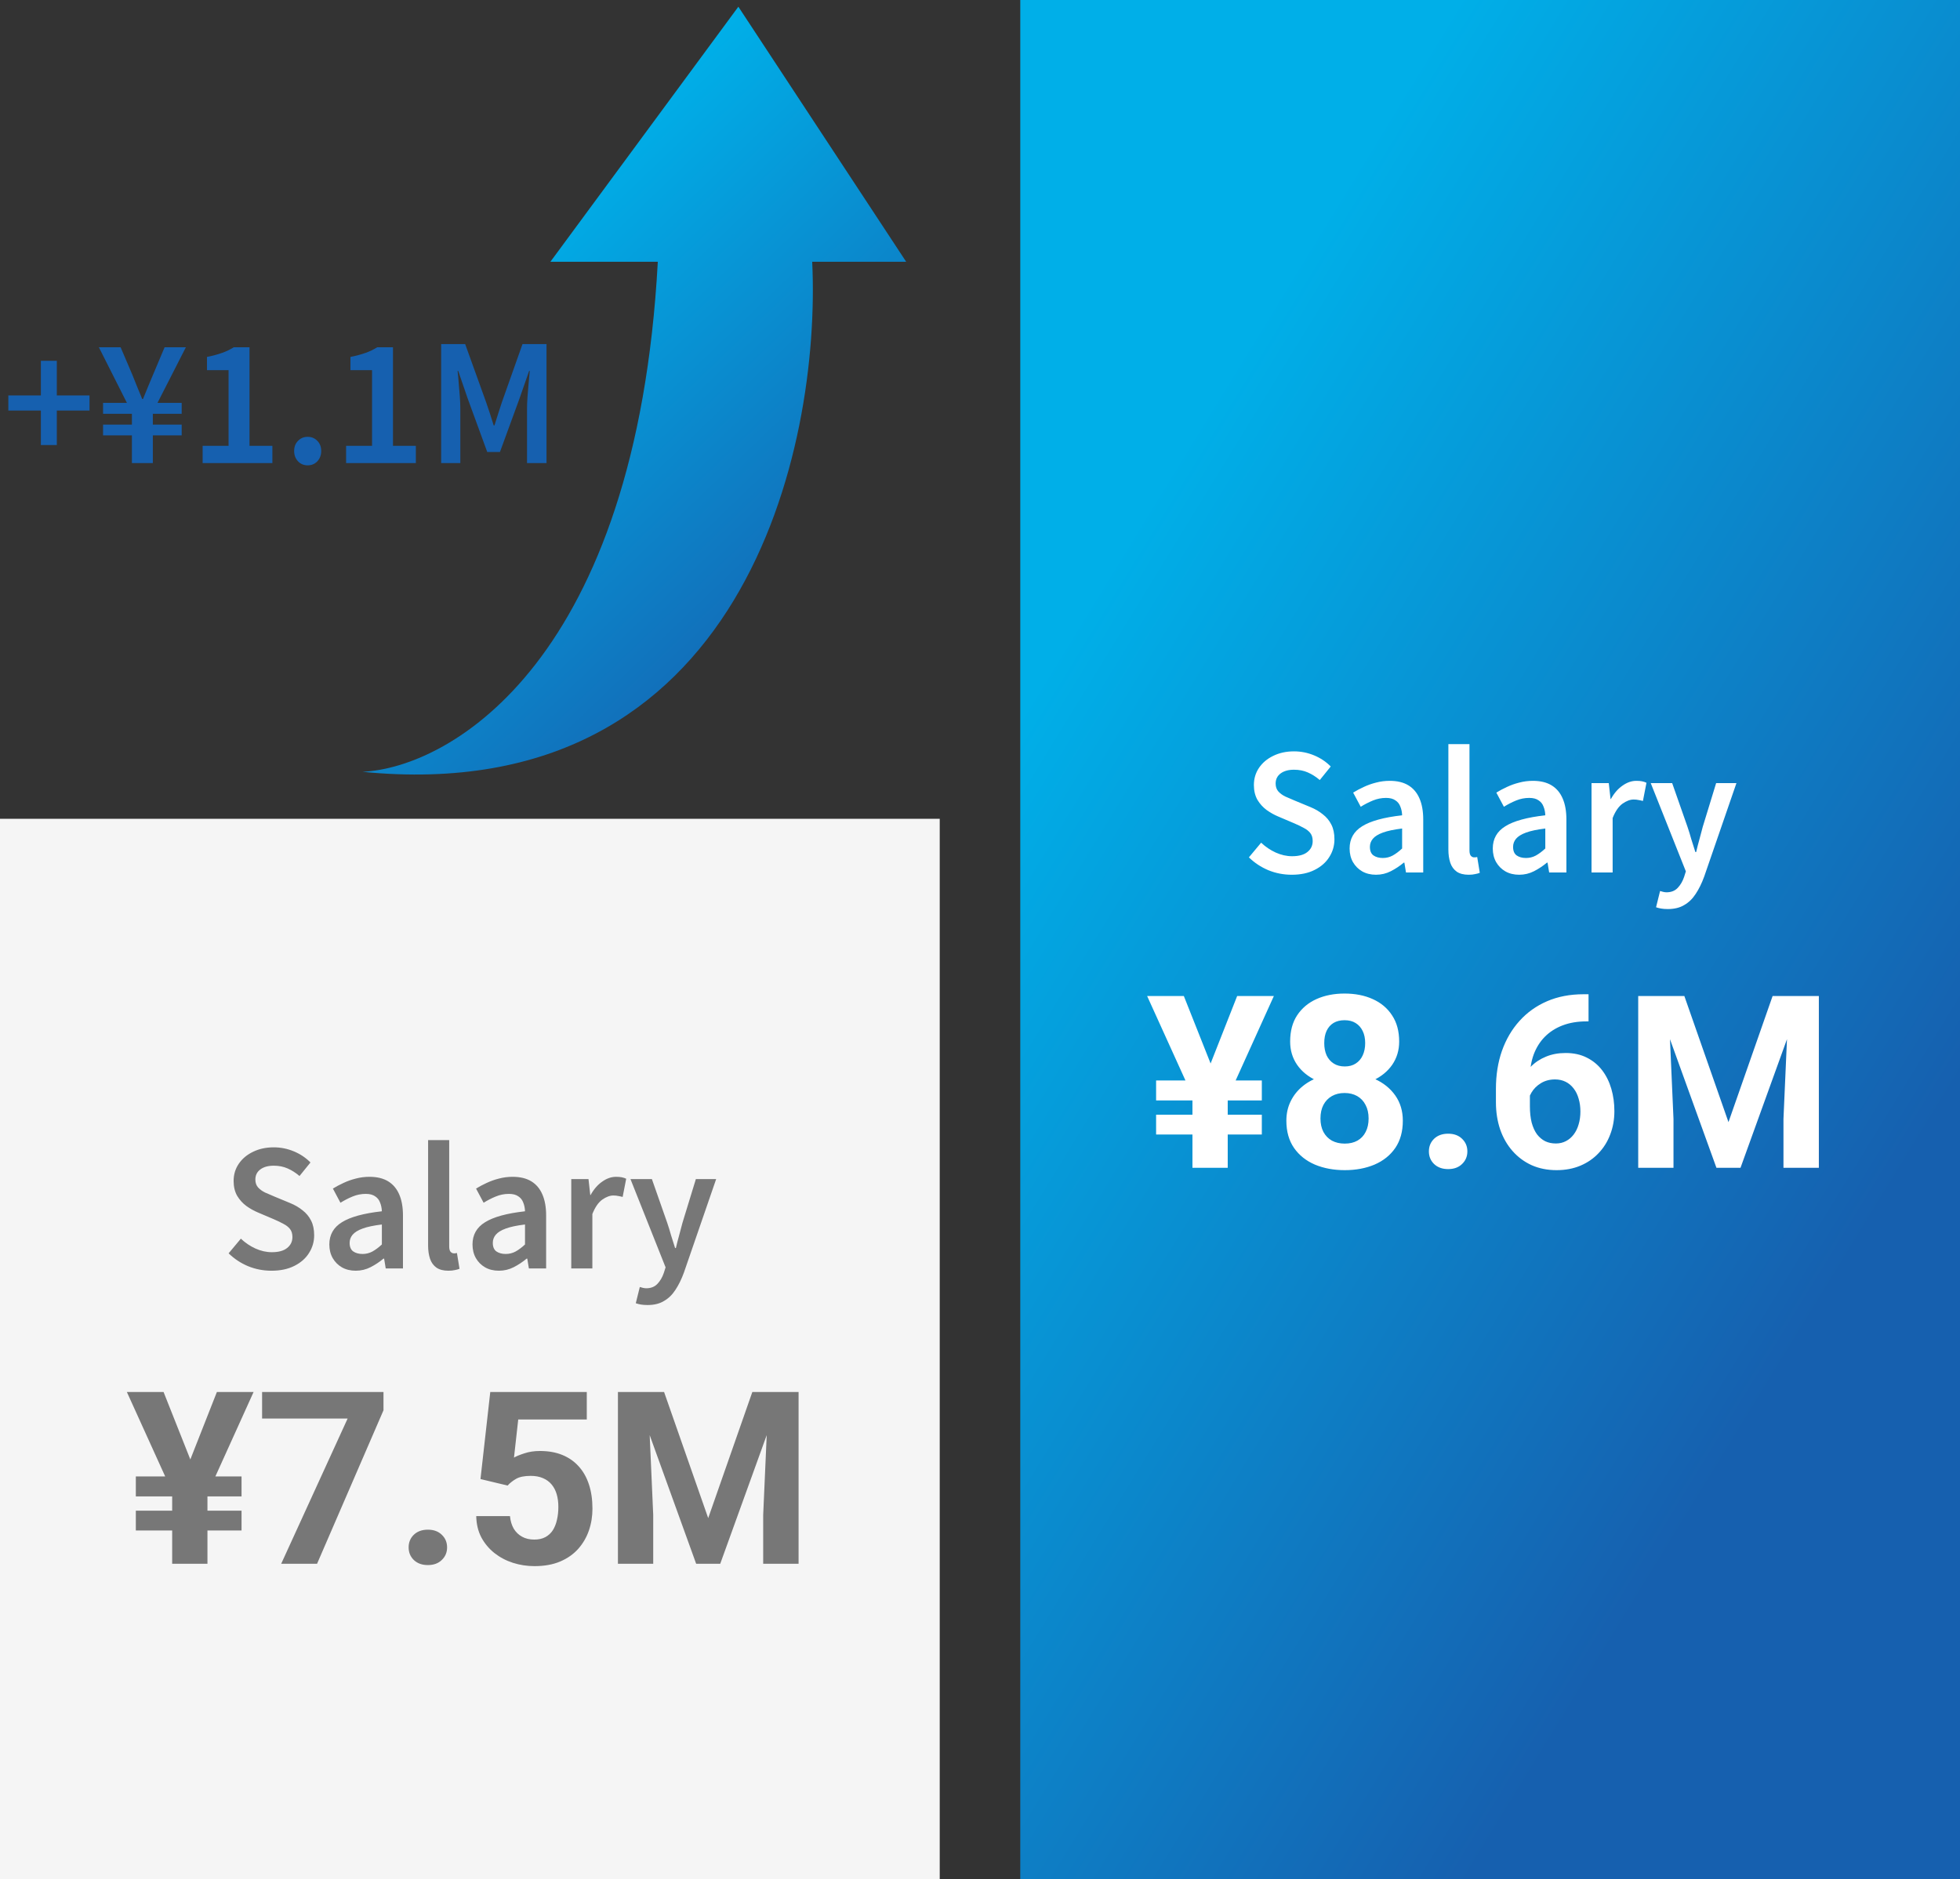
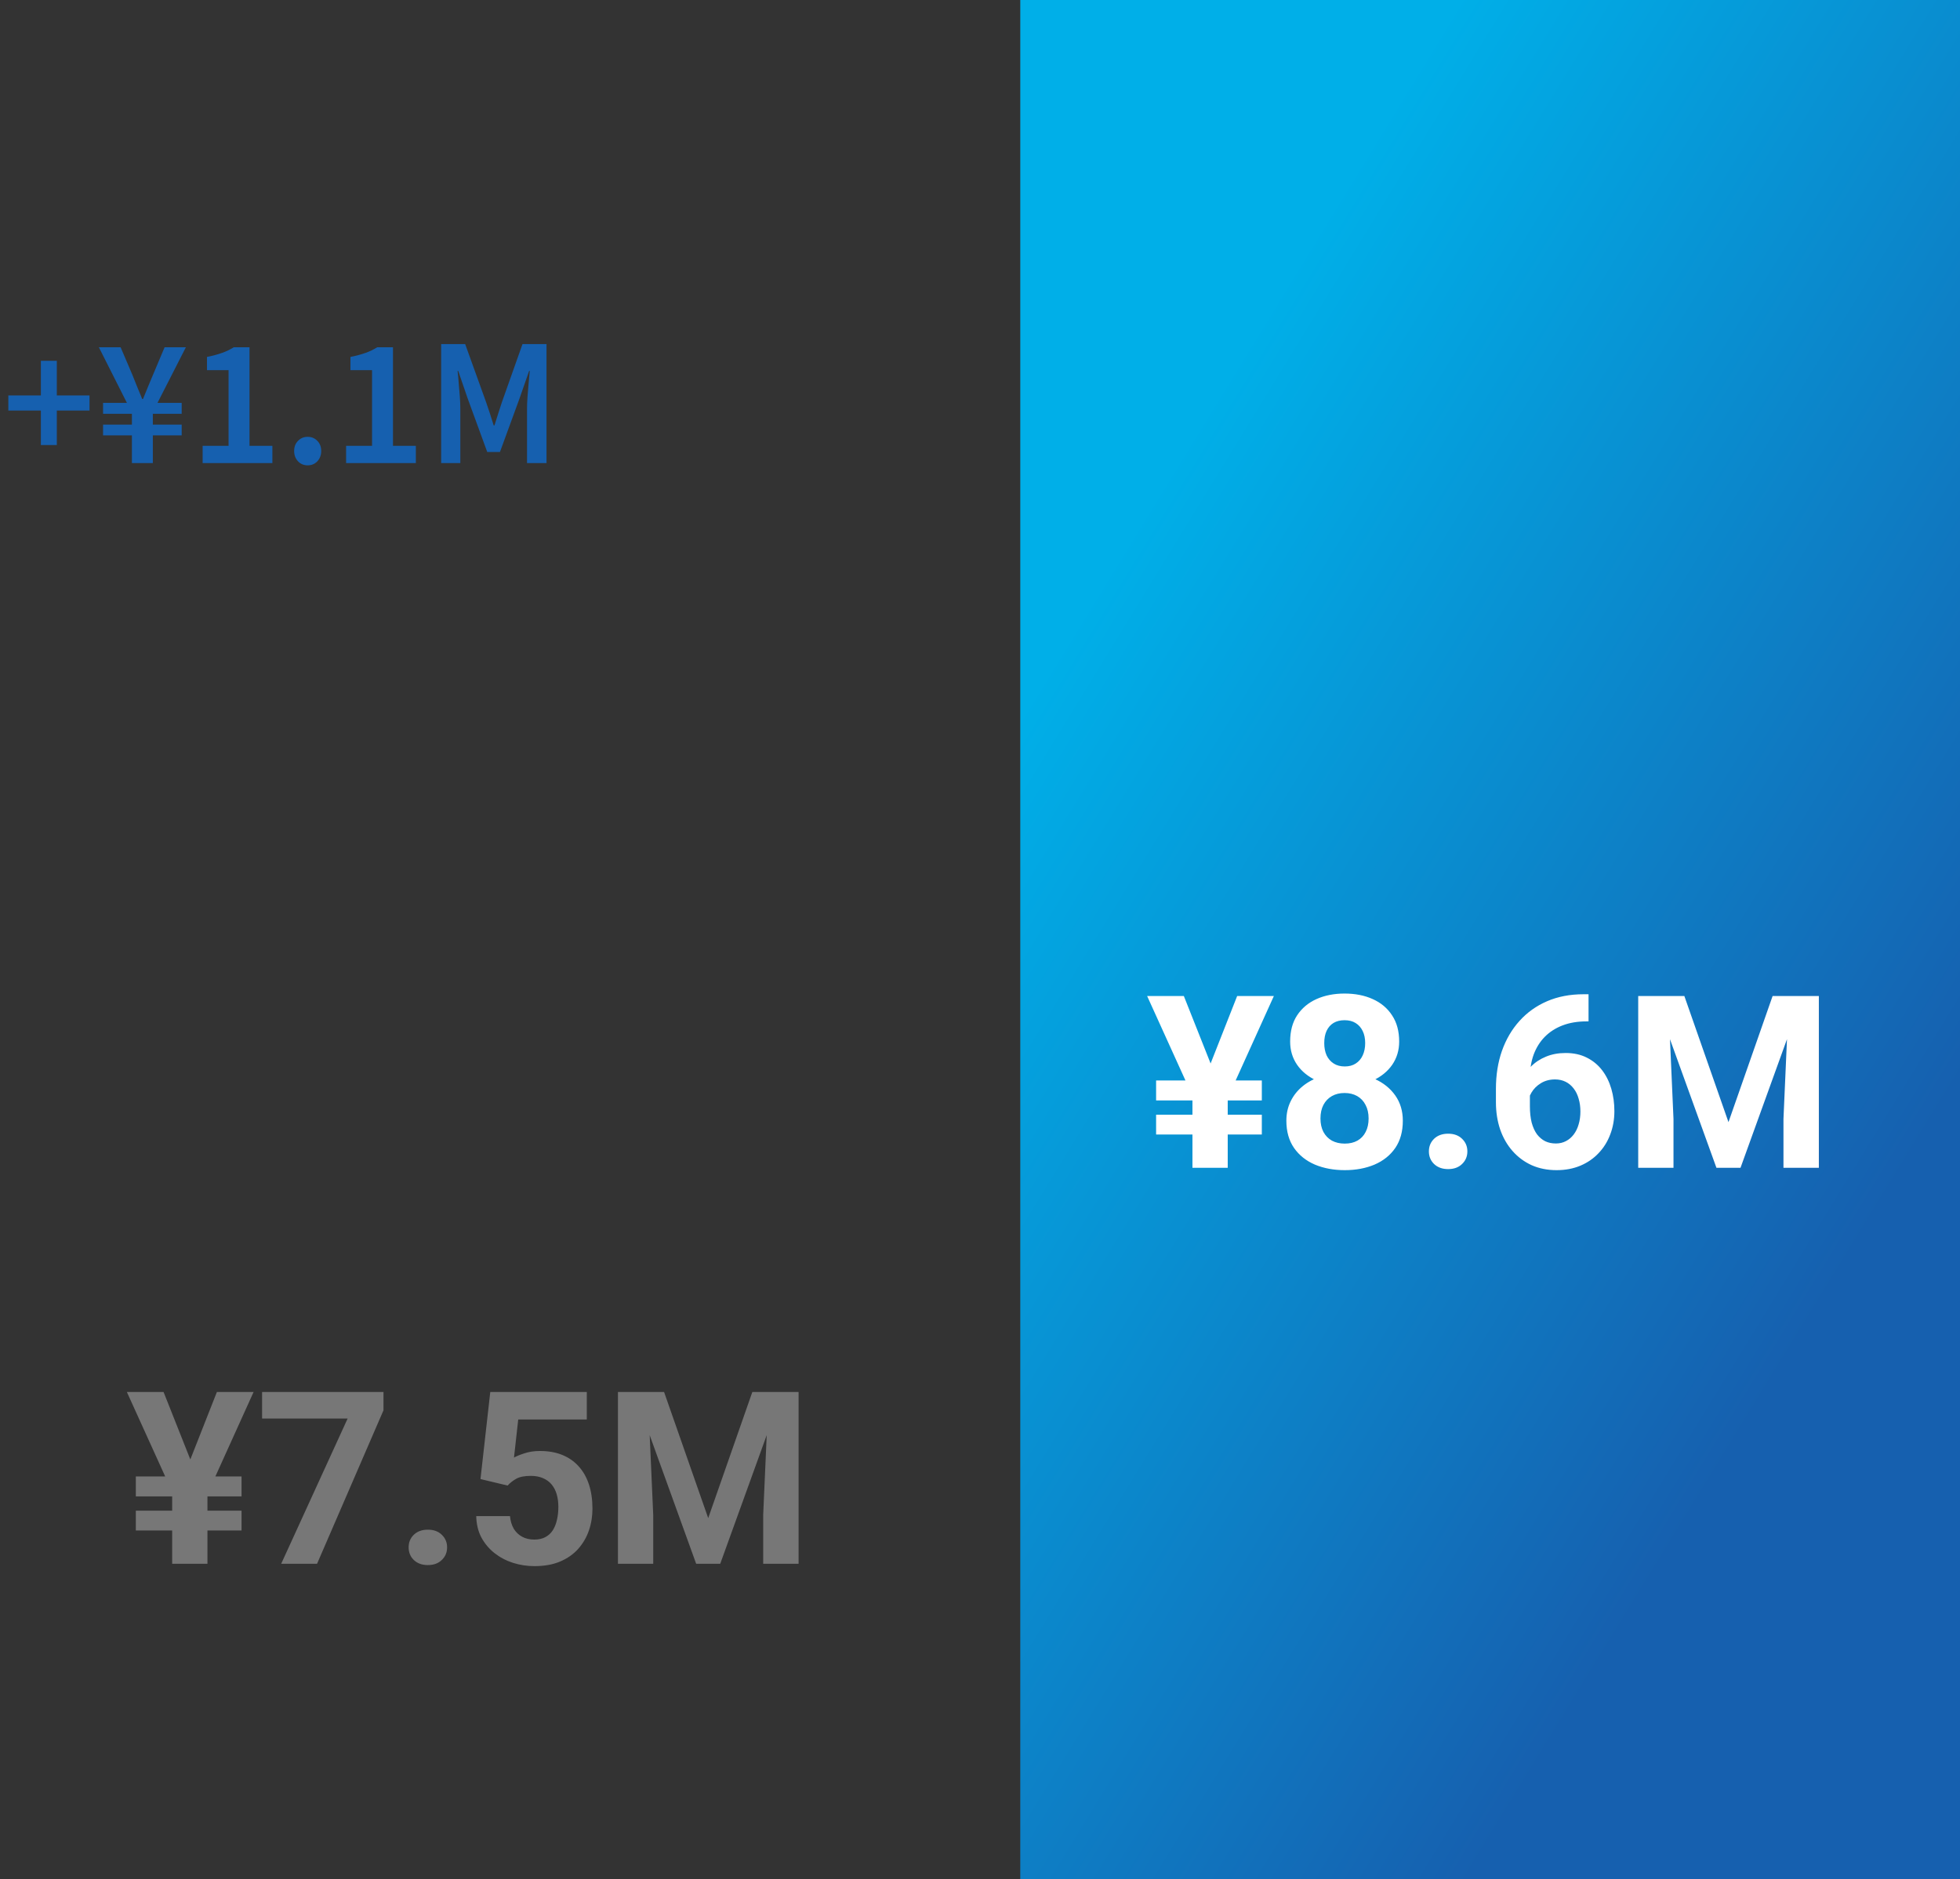
<svg xmlns="http://www.w3.org/2000/svg" width="146" height="140" viewBox="0 0 146 140" fill="none">
  <rect x="0" y="0" width="146" height="140" fill="#333333" stroke="none" />
-   <rect width="70" height="79" transform="translate(0 61)" fill="#F5F5F5" />
-   <path d="M20.222 94.668C19.614 94.668 19.034 94.556 18.482 94.332C17.93 94.1 17.446 93.78 17.03 93.372L17.942 92.28C18.262 92.584 18.622 92.828 19.022 93.012C19.43 93.196 19.838 93.288 20.246 93.288C20.75 93.288 21.13 93.184 21.386 92.976C21.65 92.768 21.782 92.496 21.782 92.16C21.782 91.912 21.722 91.712 21.602 91.56C21.482 91.408 21.318 91.28 21.11 91.176C20.91 91.064 20.678 90.952 20.414 90.84L19.202 90.324C18.914 90.204 18.63 90.044 18.35 89.844C18.078 89.644 17.85 89.392 17.666 89.088C17.49 88.776 17.402 88.408 17.402 87.984C17.402 87.504 17.53 87.076 17.786 86.7C18.042 86.324 18.394 86.028 18.842 85.812C19.298 85.588 19.814 85.476 20.39 85.476C20.91 85.476 21.41 85.576 21.89 85.776C22.37 85.976 22.782 86.252 23.126 86.604L22.31 87.612C22.03 87.372 21.734 87.184 21.422 87.048C21.118 86.912 20.774 86.844 20.39 86.844C19.974 86.844 19.642 86.936 19.394 87.12C19.146 87.304 19.022 87.556 19.022 87.876C19.022 88.108 19.086 88.3 19.214 88.452C19.35 88.604 19.522 88.732 19.73 88.836C19.946 88.932 20.178 89.032 20.426 89.136L21.614 89.628C21.966 89.772 22.274 89.952 22.538 90.168C22.81 90.376 23.022 90.632 23.174 90.936C23.326 91.232 23.402 91.596 23.402 92.028C23.402 92.508 23.274 92.948 23.018 93.348C22.77 93.748 22.406 94.068 21.926 94.308C21.454 94.548 20.886 94.668 20.222 94.668ZM26.5 94.668C26.108 94.668 25.765 94.584 25.468 94.416C25.18 94.248 24.953 94.02 24.785 93.732C24.616 93.436 24.532 93.096 24.532 92.712C24.532 91.992 24.845 91.44 25.468 91.056C26.093 90.664 27.084 90.392 28.445 90.24C28.436 90 28.392 89.784 28.312 89.592C28.241 89.392 28.116 89.236 27.941 89.124C27.773 89.004 27.541 88.944 27.244 88.944C26.909 88.944 26.584 89.008 26.273 89.136C25.96 89.264 25.657 89.42 25.36 89.604L24.797 88.548C25.044 88.396 25.308 88.256 25.588 88.128C25.877 87.992 26.18 87.884 26.5 87.804C26.828 87.716 27.169 87.672 27.52 87.672C28.081 87.672 28.544 87.784 28.913 88.008C29.28 88.232 29.556 88.56 29.741 88.992C29.924 89.416 30.017 89.936 30.017 90.552V94.5H28.733L28.613 93.768H28.564C28.268 94.016 27.948 94.228 27.605 94.404C27.261 94.58 26.892 94.668 26.5 94.668ZM27.005 93.42C27.268 93.42 27.512 93.36 27.736 93.24C27.968 93.112 28.204 92.936 28.445 92.712V91.224C27.845 91.296 27.369 91.396 27.017 91.524C26.665 91.652 26.413 91.808 26.261 91.992C26.116 92.168 26.044 92.368 26.044 92.592C26.044 92.888 26.133 93.1 26.308 93.228C26.492 93.356 26.724 93.42 27.005 93.42ZM33.401 94.668C33.033 94.668 32.737 94.592 32.513 94.44C32.289 94.28 32.129 94.06 32.033 93.78C31.937 93.492 31.889 93.16 31.889 92.784V84.936H33.461V92.856C33.461 93.048 33.497 93.184 33.569 93.264C33.641 93.336 33.717 93.372 33.797 93.372C33.829 93.372 33.861 93.372 33.893 93.372C33.925 93.364 33.973 93.356 34.037 93.348L34.229 94.524C34.133 94.564 34.017 94.596 33.881 94.62C33.753 94.652 33.593 94.668 33.401 94.668ZM37.164 94.668C36.773 94.668 36.428 94.584 36.133 94.416C35.844 94.248 35.617 94.02 35.449 93.732C35.281 93.436 35.197 93.096 35.197 92.712C35.197 91.992 35.508 91.44 36.133 91.056C36.757 90.664 37.748 90.392 39.108 90.24C39.1 90 39.056 89.784 38.977 89.592C38.904 89.392 38.781 89.236 38.605 89.124C38.437 89.004 38.205 88.944 37.908 88.944C37.572 88.944 37.248 89.008 36.937 89.136C36.624 89.264 36.321 89.42 36.025 89.604L35.461 88.548C35.709 88.396 35.972 88.256 36.252 88.128C36.541 87.992 36.844 87.884 37.164 87.804C37.492 87.716 37.833 87.672 38.184 87.672C38.745 87.672 39.209 87.784 39.577 88.008C39.944 88.232 40.221 88.56 40.404 88.992C40.589 89.416 40.681 89.936 40.681 90.552V94.5H39.397L39.276 93.768H39.228C38.932 94.016 38.612 94.228 38.269 94.404C37.925 94.58 37.556 94.668 37.164 94.668ZM37.669 93.42C37.932 93.42 38.176 93.36 38.401 93.24C38.633 93.112 38.868 92.936 39.108 92.712V91.224C38.508 91.296 38.032 91.396 37.681 91.524C37.328 91.652 37.077 91.808 36.925 91.992C36.781 92.168 36.709 92.368 36.709 92.592C36.709 92.888 36.797 93.1 36.972 93.228C37.157 93.356 37.389 93.42 37.669 93.42ZM42.553 94.5V87.84H43.837L43.969 89.028H43.993C44.233 88.596 44.521 88.264 44.857 88.032C45.193 87.792 45.537 87.672 45.889 87.672C46.065 87.672 46.209 87.684 46.321 87.708C46.441 87.732 46.549 87.768 46.645 87.816L46.381 89.172C46.261 89.14 46.149 89.116 46.045 89.1C45.949 89.076 45.829 89.064 45.685 89.064C45.429 89.064 45.153 89.168 44.857 89.376C44.569 89.584 44.325 89.94 44.125 90.444V94.5H42.553ZM48.235 97.224C48.051 97.224 47.887 97.212 47.743 97.188C47.607 97.164 47.479 97.132 47.359 97.092L47.659 95.88C47.723 95.896 47.795 95.916 47.875 95.94C47.963 95.964 48.051 95.976 48.139 95.976C48.483 95.976 48.759 95.868 48.967 95.652C49.175 95.436 49.335 95.164 49.447 94.836L49.579 94.416L46.963 87.84H48.559L49.699 91.092C49.803 91.396 49.899 91.708 49.987 92.028C50.083 92.348 50.183 92.664 50.287 92.976H50.347C50.419 92.664 50.499 92.352 50.587 92.04C50.675 91.72 50.759 91.404 50.839 91.092L51.835 87.84H53.347L50.947 94.8C50.763 95.304 50.551 95.736 50.311 96.096C50.079 96.456 49.795 96.732 49.459 96.924C49.131 97.124 48.723 97.224 48.235 97.224Z" fill="#777777" />
  <path d="M17.993 109.996V111.481H10.118V109.996H17.993ZM17.993 112.545V114.021H10.118V112.545H17.993ZM13.572 110.269L16.156 103.703H18.89L15.33 111.569H13.88L13.572 110.269ZM12.184 103.703L14.82 110.348L14.477 111.569H13.019L9.45 103.703H12.184ZM15.453 109.829V116.5H12.825V109.829H15.453ZM28.566 103.703V105.065L23.618 116.5H20.946L25.895 105.681H19.523V103.703H28.566ZM30.439 115.278C30.439 114.903 30.567 114.59 30.825 114.338C31.089 114.086 31.438 113.96 31.871 113.96C32.305 113.96 32.65 114.086 32.908 114.338C33.172 114.59 33.304 114.903 33.304 115.278C33.304 115.653 33.172 115.967 32.908 116.219C32.65 116.471 32.305 116.597 31.871 116.597C31.438 116.597 31.089 116.471 30.825 116.219C30.567 115.967 30.439 115.653 30.439 115.278ZM37.812 110.673L35.791 110.189L36.52 103.703H43.71V105.751H38.603L38.287 108.59C38.457 108.49 38.715 108.385 39.06 108.273C39.406 108.156 39.793 108.098 40.221 108.098C40.842 108.098 41.393 108.194 41.873 108.388C42.353 108.581 42.761 108.862 43.095 109.231C43.435 109.601 43.692 110.052 43.868 110.585C44.044 111.118 44.132 111.722 44.132 112.396C44.132 112.964 44.044 113.506 43.868 114.021C43.692 114.531 43.426 114.988 43.068 115.393C42.711 115.791 42.263 116.104 41.724 116.333C41.185 116.562 40.546 116.676 39.808 116.676C39.257 116.676 38.724 116.594 38.208 116.43C37.698 116.266 37.238 116.022 36.828 115.7C36.424 115.378 36.099 114.988 35.852 114.531C35.612 114.068 35.486 113.541 35.475 112.949H37.988C38.023 113.312 38.117 113.626 38.27 113.89C38.428 114.147 38.636 114.347 38.894 114.487C39.151 114.628 39.453 114.698 39.799 114.698C40.121 114.698 40.397 114.637 40.625 114.514C40.853 114.391 41.038 114.221 41.179 114.004C41.319 113.781 41.422 113.523 41.486 113.23C41.557 112.932 41.592 112.609 41.592 112.264C41.592 111.918 41.551 111.604 41.469 111.323C41.387 111.042 41.261 110.799 41.091 110.594C40.921 110.389 40.704 110.23 40.44 110.119C40.183 110.008 39.881 109.952 39.535 109.952C39.066 109.952 38.703 110.025 38.445 110.172C38.193 110.318 37.982 110.485 37.812 110.673ZM47.234 103.703H49.467L52.754 113.099L56.041 103.703H58.273L53.65 116.5H51.857L47.234 103.703ZM46.03 103.703H48.254L48.658 112.861V116.5H46.03V103.703ZM57.254 103.703H59.486V116.5H56.85V112.861L57.254 103.703Z" fill="#777777" />
  <rect width="70" height="140" transform="translate(76)" fill="url(#paint0_linear_3342_1858)" />
-   <path d="M96.222 65.168C95.614 65.168 95.034 65.056 94.482 64.832C93.93 64.6 93.446 64.28 93.03 63.872L93.942 62.78C94.262 63.084 94.622 63.328 95.022 63.512C95.43 63.696 95.838 63.788 96.246 63.788C96.75 63.788 97.13 63.684 97.386 63.476C97.65 63.268 97.782 62.996 97.782 62.66C97.782 62.412 97.722 62.212 97.602 62.06C97.482 61.908 97.318 61.78 97.11 61.676C96.91 61.564 96.678 61.452 96.414 61.34L95.202 60.824C94.914 60.704 94.63 60.544 94.35 60.344C94.078 60.144 93.85 59.892 93.666 59.588C93.49 59.276 93.402 58.908 93.402 58.484C93.402 58.004 93.53 57.576 93.786 57.2C94.042 56.824 94.394 56.528 94.842 56.312C95.298 56.088 95.814 55.976 96.39 55.976C96.91 55.976 97.41 56.076 97.89 56.276C98.37 56.476 98.782 56.752 99.126 57.104L98.31 58.112C98.03 57.872 97.734 57.684 97.422 57.548C97.118 57.412 96.774 57.344 96.39 57.344C95.974 57.344 95.642 57.436 95.394 57.62C95.146 57.804 95.022 58.056 95.022 58.376C95.022 58.608 95.086 58.8 95.214 58.952C95.35 59.104 95.522 59.232 95.73 59.336C95.946 59.432 96.178 59.532 96.426 59.636L97.614 60.128C97.966 60.272 98.274 60.452 98.538 60.668C98.81 60.876 99.022 61.132 99.174 61.436C99.326 61.732 99.402 62.096 99.402 62.528C99.402 63.008 99.274 63.448 99.018 63.848C98.77 64.248 98.406 64.568 97.926 64.808C97.454 65.048 96.886 65.168 96.222 65.168ZM102.5 65.168C102.108 65.168 101.764 65.084 101.468 64.916C101.18 64.748 100.952 64.52 100.784 64.232C100.616 63.936 100.532 63.596 100.532 63.212C100.532 62.492 100.844 61.94 101.468 61.556C102.092 61.164 103.084 60.892 104.444 60.74C104.436 60.5 104.392 60.284 104.312 60.092C104.24 59.892 104.116 59.736 103.94 59.624C103.772 59.504 103.54 59.444 103.244 59.444C102.908 59.444 102.584 59.508 102.272 59.636C101.96 59.764 101.656 59.92 101.36 60.104L100.796 59.048C101.044 58.896 101.308 58.756 101.588 58.628C101.876 58.492 102.18 58.384 102.5 58.304C102.828 58.216 103.168 58.172 103.52 58.172C104.08 58.172 104.544 58.284 104.912 58.508C105.28 58.732 105.556 59.06 105.74 59.492C105.924 59.916 106.016 60.436 106.016 61.052V65H104.732L104.612 64.268H104.564C104.268 64.516 103.948 64.728 103.604 64.904C103.26 65.08 102.892 65.168 102.5 65.168ZM103.004 63.92C103.268 63.92 103.512 63.86 103.736 63.74C103.968 63.612 104.204 63.436 104.444 63.212V61.724C103.844 61.796 103.368 61.896 103.016 62.024C102.664 62.152 102.412 62.308 102.26 62.492C102.116 62.668 102.044 62.868 102.044 63.092C102.044 63.388 102.132 63.6 102.308 63.728C102.492 63.856 102.724 63.92 103.004 63.92ZM109.401 65.168C109.033 65.168 108.737 65.092 108.513 64.94C108.289 64.78 108.129 64.56 108.033 64.28C107.937 63.992 107.889 63.66 107.889 63.284V55.436H109.461V63.356C109.461 63.548 109.497 63.684 109.569 63.764C109.641 63.836 109.717 63.872 109.797 63.872C109.829 63.872 109.861 63.872 109.893 63.872C109.925 63.864 109.973 63.856 110.037 63.848L110.229 65.024C110.133 65.064 110.017 65.096 109.881 65.12C109.753 65.152 109.593 65.168 109.401 65.168ZM113.165 65.168C112.773 65.168 112.429 65.084 112.133 64.916C111.845 64.748 111.617 64.52 111.449 64.232C111.281 63.936 111.197 63.596 111.197 63.212C111.197 62.492 111.509 61.94 112.133 61.556C112.757 61.164 113.749 60.892 115.109 60.74C115.101 60.5 115.057 60.284 114.977 60.092C114.905 59.892 114.781 59.736 114.605 59.624C114.437 59.504 114.205 59.444 113.909 59.444C113.573 59.444 113.249 59.508 112.937 59.636C112.625 59.764 112.321 59.92 112.025 60.104L111.461 59.048C111.709 58.896 111.973 58.756 112.253 58.628C112.541 58.492 112.845 58.384 113.165 58.304C113.493 58.216 113.833 58.172 114.185 58.172C114.745 58.172 115.209 58.284 115.577 58.508C115.945 58.732 116.221 59.06 116.405 59.492C116.589 59.916 116.681 60.436 116.681 61.052V65H115.397L115.277 64.268H115.229C114.933 64.516 114.613 64.728 114.269 64.904C113.925 65.08 113.557 65.168 113.165 65.168ZM113.669 63.92C113.933 63.92 114.177 63.86 114.401 63.74C114.633 63.612 114.869 63.436 115.109 63.212V61.724C114.509 61.796 114.033 61.896 113.681 62.024C113.329 62.152 113.077 62.308 112.925 62.492C112.781 62.668 112.709 62.868 112.709 63.092C112.709 63.388 112.797 63.6 112.973 63.728C113.157 63.856 113.389 63.92 113.669 63.92ZM118.553 65V58.34H119.837L119.969 59.528H119.993C120.233 59.096 120.521 58.764 120.857 58.532C121.193 58.292 121.537 58.172 121.889 58.172C122.065 58.172 122.209 58.184 122.321 58.208C122.441 58.232 122.549 58.268 122.645 58.316L122.381 59.672C122.261 59.64 122.149 59.616 122.045 59.6C121.949 59.576 121.829 59.564 121.685 59.564C121.429 59.564 121.153 59.668 120.857 59.876C120.569 60.084 120.325 60.44 120.125 60.944V65H118.553ZM124.235 67.724C124.051 67.724 123.887 67.712 123.743 67.688C123.607 67.664 123.479 67.632 123.359 67.592L123.659 66.38C123.723 66.396 123.795 66.416 123.875 66.44C123.963 66.464 124.051 66.476 124.139 66.476C124.483 66.476 124.759 66.368 124.967 66.152C125.175 65.936 125.335 65.664 125.447 65.336L125.579 64.916L122.963 58.34H124.559L125.699 61.592C125.803 61.896 125.899 62.208 125.987 62.528C126.083 62.848 126.183 63.164 126.287 63.476H126.347C126.419 63.164 126.499 62.852 126.587 62.54C126.675 62.22 126.759 61.904 126.839 61.592L127.835 58.34H129.347L126.947 65.3C126.763 65.804 126.551 66.236 126.311 66.596C126.079 66.956 125.795 67.232 125.459 67.424C125.131 67.624 124.723 67.724 124.235 67.724Z" fill="white" />
  <path d="M93.993 80.496V81.981H86.118V80.496H93.993ZM93.993 83.045V84.522H86.118V83.045H93.993ZM89.572 80.769L92.156 74.203H94.89L91.33 82.069H89.88L89.572 80.769ZM88.184 74.203L90.82 80.848L90.478 82.069H89.019L85.45 74.203H88.184ZM91.453 80.329V87H88.825V80.329H91.453ZM104.496 83.493C104.496 84.296 104.309 84.973 103.934 85.523C103.559 86.068 103.043 86.481 102.387 86.763C101.736 87.038 100.998 87.176 100.172 87.176C99.346 87.176 98.605 87.038 97.948 86.763C97.292 86.481 96.773 86.068 96.393 85.523C96.012 84.973 95.821 84.296 95.821 83.493C95.821 82.954 95.93 82.468 96.147 82.034C96.363 81.595 96.665 81.22 97.052 80.909C97.444 80.593 97.904 80.353 98.432 80.189C98.959 80.019 99.533 79.934 100.154 79.934C100.986 79.934 101.73 80.08 102.387 80.373C103.043 80.666 103.559 81.079 103.934 81.612C104.309 82.145 104.496 82.772 104.496 83.493ZM101.947 83.326C101.947 82.934 101.871 82.597 101.719 82.315C101.572 82.028 101.364 81.809 101.095 81.656C100.825 81.504 100.512 81.428 100.154 81.428C99.797 81.428 99.483 81.504 99.214 81.656C98.944 81.809 98.733 82.028 98.581 82.315C98.435 82.597 98.361 82.934 98.361 83.326C98.361 83.713 98.435 84.047 98.581 84.328C98.733 84.609 98.944 84.826 99.214 84.978C99.489 85.125 99.809 85.198 100.172 85.198C100.535 85.198 100.849 85.125 101.112 84.978C101.382 84.826 101.587 84.609 101.728 84.328C101.874 84.047 101.947 83.713 101.947 83.326ZM104.224 77.596C104.224 78.246 104.051 78.823 103.705 79.327C103.359 79.825 102.879 80.215 102.264 80.496C101.654 80.777 100.957 80.918 100.172 80.918C99.381 80.918 98.678 80.777 98.062 80.496C97.447 80.215 96.967 79.825 96.621 79.327C96.275 78.823 96.103 78.246 96.103 77.596C96.103 76.822 96.275 76.172 96.621 75.644C96.973 75.111 97.453 74.707 98.062 74.432C98.678 74.156 99.375 74.019 100.154 74.019C100.945 74.019 101.646 74.156 102.255 74.432C102.87 74.707 103.351 75.111 103.696 75.644C104.048 76.172 104.224 76.822 104.224 77.596ZM101.692 77.71C101.692 77.364 101.631 77.065 101.508 76.814C101.385 76.556 101.209 76.356 100.98 76.216C100.758 76.075 100.482 76.005 100.154 76.005C99.838 76.005 99.565 76.072 99.337 76.207C99.114 76.342 98.941 76.538 98.818 76.796C98.701 77.048 98.643 77.353 98.643 77.71C98.643 78.056 98.701 78.36 98.818 78.624C98.941 78.882 99.117 79.084 99.346 79.231C99.574 79.377 99.85 79.45 100.172 79.45C100.494 79.45 100.767 79.377 100.989 79.231C101.218 79.084 101.391 78.882 101.508 78.624C101.631 78.36 101.692 78.056 101.692 77.71ZM106.438 85.778C106.438 85.403 106.567 85.09 106.825 84.838C107.089 84.586 107.438 84.46 107.871 84.46C108.305 84.46 108.65 84.586 108.908 84.838C109.172 85.09 109.304 85.403 109.304 85.778C109.304 86.153 109.172 86.467 108.908 86.719C108.65 86.971 108.305 87.097 107.871 87.097C107.438 87.097 107.089 86.971 106.825 86.719C106.567 86.467 106.438 86.153 106.438 85.778ZM117.961 74.071H118.33V76.093H118.181C117.513 76.093 116.918 76.192 116.396 76.392C115.875 76.591 115.433 76.875 115.069 77.244C114.712 77.607 114.437 78.047 114.243 78.562C114.056 79.078 113.962 79.655 113.962 80.294V82.421C113.962 82.878 114.006 83.282 114.094 83.634C114.188 83.98 114.319 84.269 114.489 84.504C114.665 84.732 114.87 84.905 115.104 85.022C115.339 85.134 115.603 85.189 115.896 85.189C116.171 85.189 116.42 85.131 116.643 85.014C116.871 84.897 117.064 84.732 117.223 84.522C117.387 84.305 117.51 84.053 117.592 83.766C117.68 83.473 117.724 83.153 117.724 82.808C117.724 82.462 117.68 82.143 117.592 81.85C117.51 81.557 117.387 81.305 117.223 81.094C117.059 80.877 116.859 80.71 116.625 80.593C116.391 80.476 116.127 80.417 115.834 80.417C115.436 80.417 115.084 80.511 114.779 80.698C114.48 80.88 114.246 81.114 114.076 81.401C113.906 81.689 113.815 81.99 113.804 82.307L113.039 81.814C113.057 81.363 113.15 80.936 113.32 80.531C113.496 80.127 113.736 79.769 114.041 79.459C114.352 79.143 114.724 78.897 115.157 78.721C115.591 78.539 116.08 78.448 116.625 78.448C117.223 78.448 117.747 78.562 118.198 78.791C118.655 79.019 119.036 79.333 119.341 79.731C119.646 80.13 119.874 80.59 120.026 81.111C120.179 81.633 120.255 82.189 120.255 82.781C120.255 83.402 120.152 83.98 119.947 84.513C119.748 85.046 119.458 85.512 119.077 85.91C118.702 86.309 118.251 86.619 117.724 86.842C117.196 87.064 116.604 87.176 115.948 87.176C115.269 87.176 114.65 87.053 114.094 86.807C113.543 86.555 113.068 86.203 112.67 85.752C112.271 85.301 111.964 84.765 111.747 84.144C111.536 83.522 111.431 82.843 111.431 82.105V81.12C111.431 80.089 111.58 79.145 111.879 78.29C112.184 77.429 112.62 76.685 113.188 76.058C113.757 75.425 114.442 74.936 115.245 74.59C116.048 74.244 116.953 74.071 117.961 74.071ZM123.234 74.203H125.467L128.754 83.599L132.041 74.203H134.273L129.65 87H127.857L123.234 74.203ZM122.03 74.203H124.254L124.658 83.361V87H122.03V74.203ZM133.254 74.203H135.486V87H132.85V83.361L133.254 74.203Z" fill="white" />
  <path d="M3.044 33.156V30.588H0.62V29.46H3.044V26.88H4.232V29.46H6.668V30.588H4.232V33.156H3.044ZM9.825 34.5V32.436H7.677V31.632H9.825V30.828H7.677V30.012H9.453L7.365 25.872H8.985L9.861 27.924C9.981 28.22 10.101 28.52 10.221 28.824C10.341 29.12 10.465 29.42 10.593 29.724H10.653C10.781 29.412 10.905 29.108 11.025 28.812C11.153 28.516 11.277 28.22 11.397 27.924L12.261 25.872H13.845L11.733 30.012H13.533V30.828H11.385V31.632H13.533V32.436H11.385V34.5H9.825ZM15.094 34.5V33.216H17.026V27.576H15.418V26.592C15.85 26.504 16.222 26.404 16.534 26.292C16.854 26.18 17.146 26.04 17.41 25.872H18.586V33.216H20.29V34.5H15.094ZM22.919 34.668C22.631 34.668 22.391 34.568 22.199 34.368C22.007 34.16 21.911 33.904 21.911 33.6C21.911 33.288 22.007 33.036 22.199 32.844C22.391 32.644 22.631 32.544 22.919 32.544C23.207 32.544 23.447 32.644 23.639 32.844C23.831 33.036 23.927 33.288 23.927 33.6C23.927 33.904 23.831 34.16 23.639 34.368C23.447 34.568 23.207 34.668 22.919 34.668ZM25.781 34.5V33.216H27.713V27.576H26.105V26.592C26.537 26.504 26.909 26.404 27.221 26.292C27.541 26.18 27.833 26.04 28.097 25.872H29.273V33.216H30.977V34.5H25.781ZM32.862 34.5V25.632H34.65L36.21 29.964C36.306 30.236 36.402 30.52 36.498 30.816C36.594 31.112 36.686 31.404 36.774 31.692H36.834C36.93 31.404 37.022 31.112 37.11 30.816C37.206 30.52 37.298 30.236 37.386 29.964L38.922 25.632H40.71V34.5H39.258V30.468C39.258 30.188 39.27 29.884 39.294 29.556C39.318 29.22 39.346 28.884 39.378 28.548C39.41 28.212 39.438 27.908 39.462 27.636H39.414L38.694 29.7L37.242 33.672H36.294L34.842 29.7L34.134 27.636H34.086C34.118 27.908 34.146 28.212 34.17 28.548C34.202 28.884 34.23 29.22 34.254 29.556C34.278 29.884 34.29 30.188 34.29 30.468V34.5H32.862Z" fill="#1660AF" />
-   <path d="M41 19.5H49C47.4 49.1 33.667 57.167 27 57.5C55.4 60.3 61.167 33.333 60.5 19.5H67.5L55 0.5L41 19.5Z" fill="url(#paint1_linear_3342_1858)" />
  <defs>
    <linearGradient id="paint0_linear_3342_1858" x1="32.544" y1="-1.22464e-05" x2="95.6" y2="38.66" gradientUnits="userSpaceOnUse">
      <stop stop-color="#00AFE8" />
      <stop offset="1" stop-color="#1660AF" />
    </linearGradient>
    <linearGradient id="paint1_linear_3342_1858" x1="55.5" y1="0.5" x2="83.737" y2="29.884" gradientUnits="userSpaceOnUse">
      <stop stop-color="#00AFE8" />
      <stop offset="1" stop-color="#1660AF" />
    </linearGradient>
  </defs>
</svg>